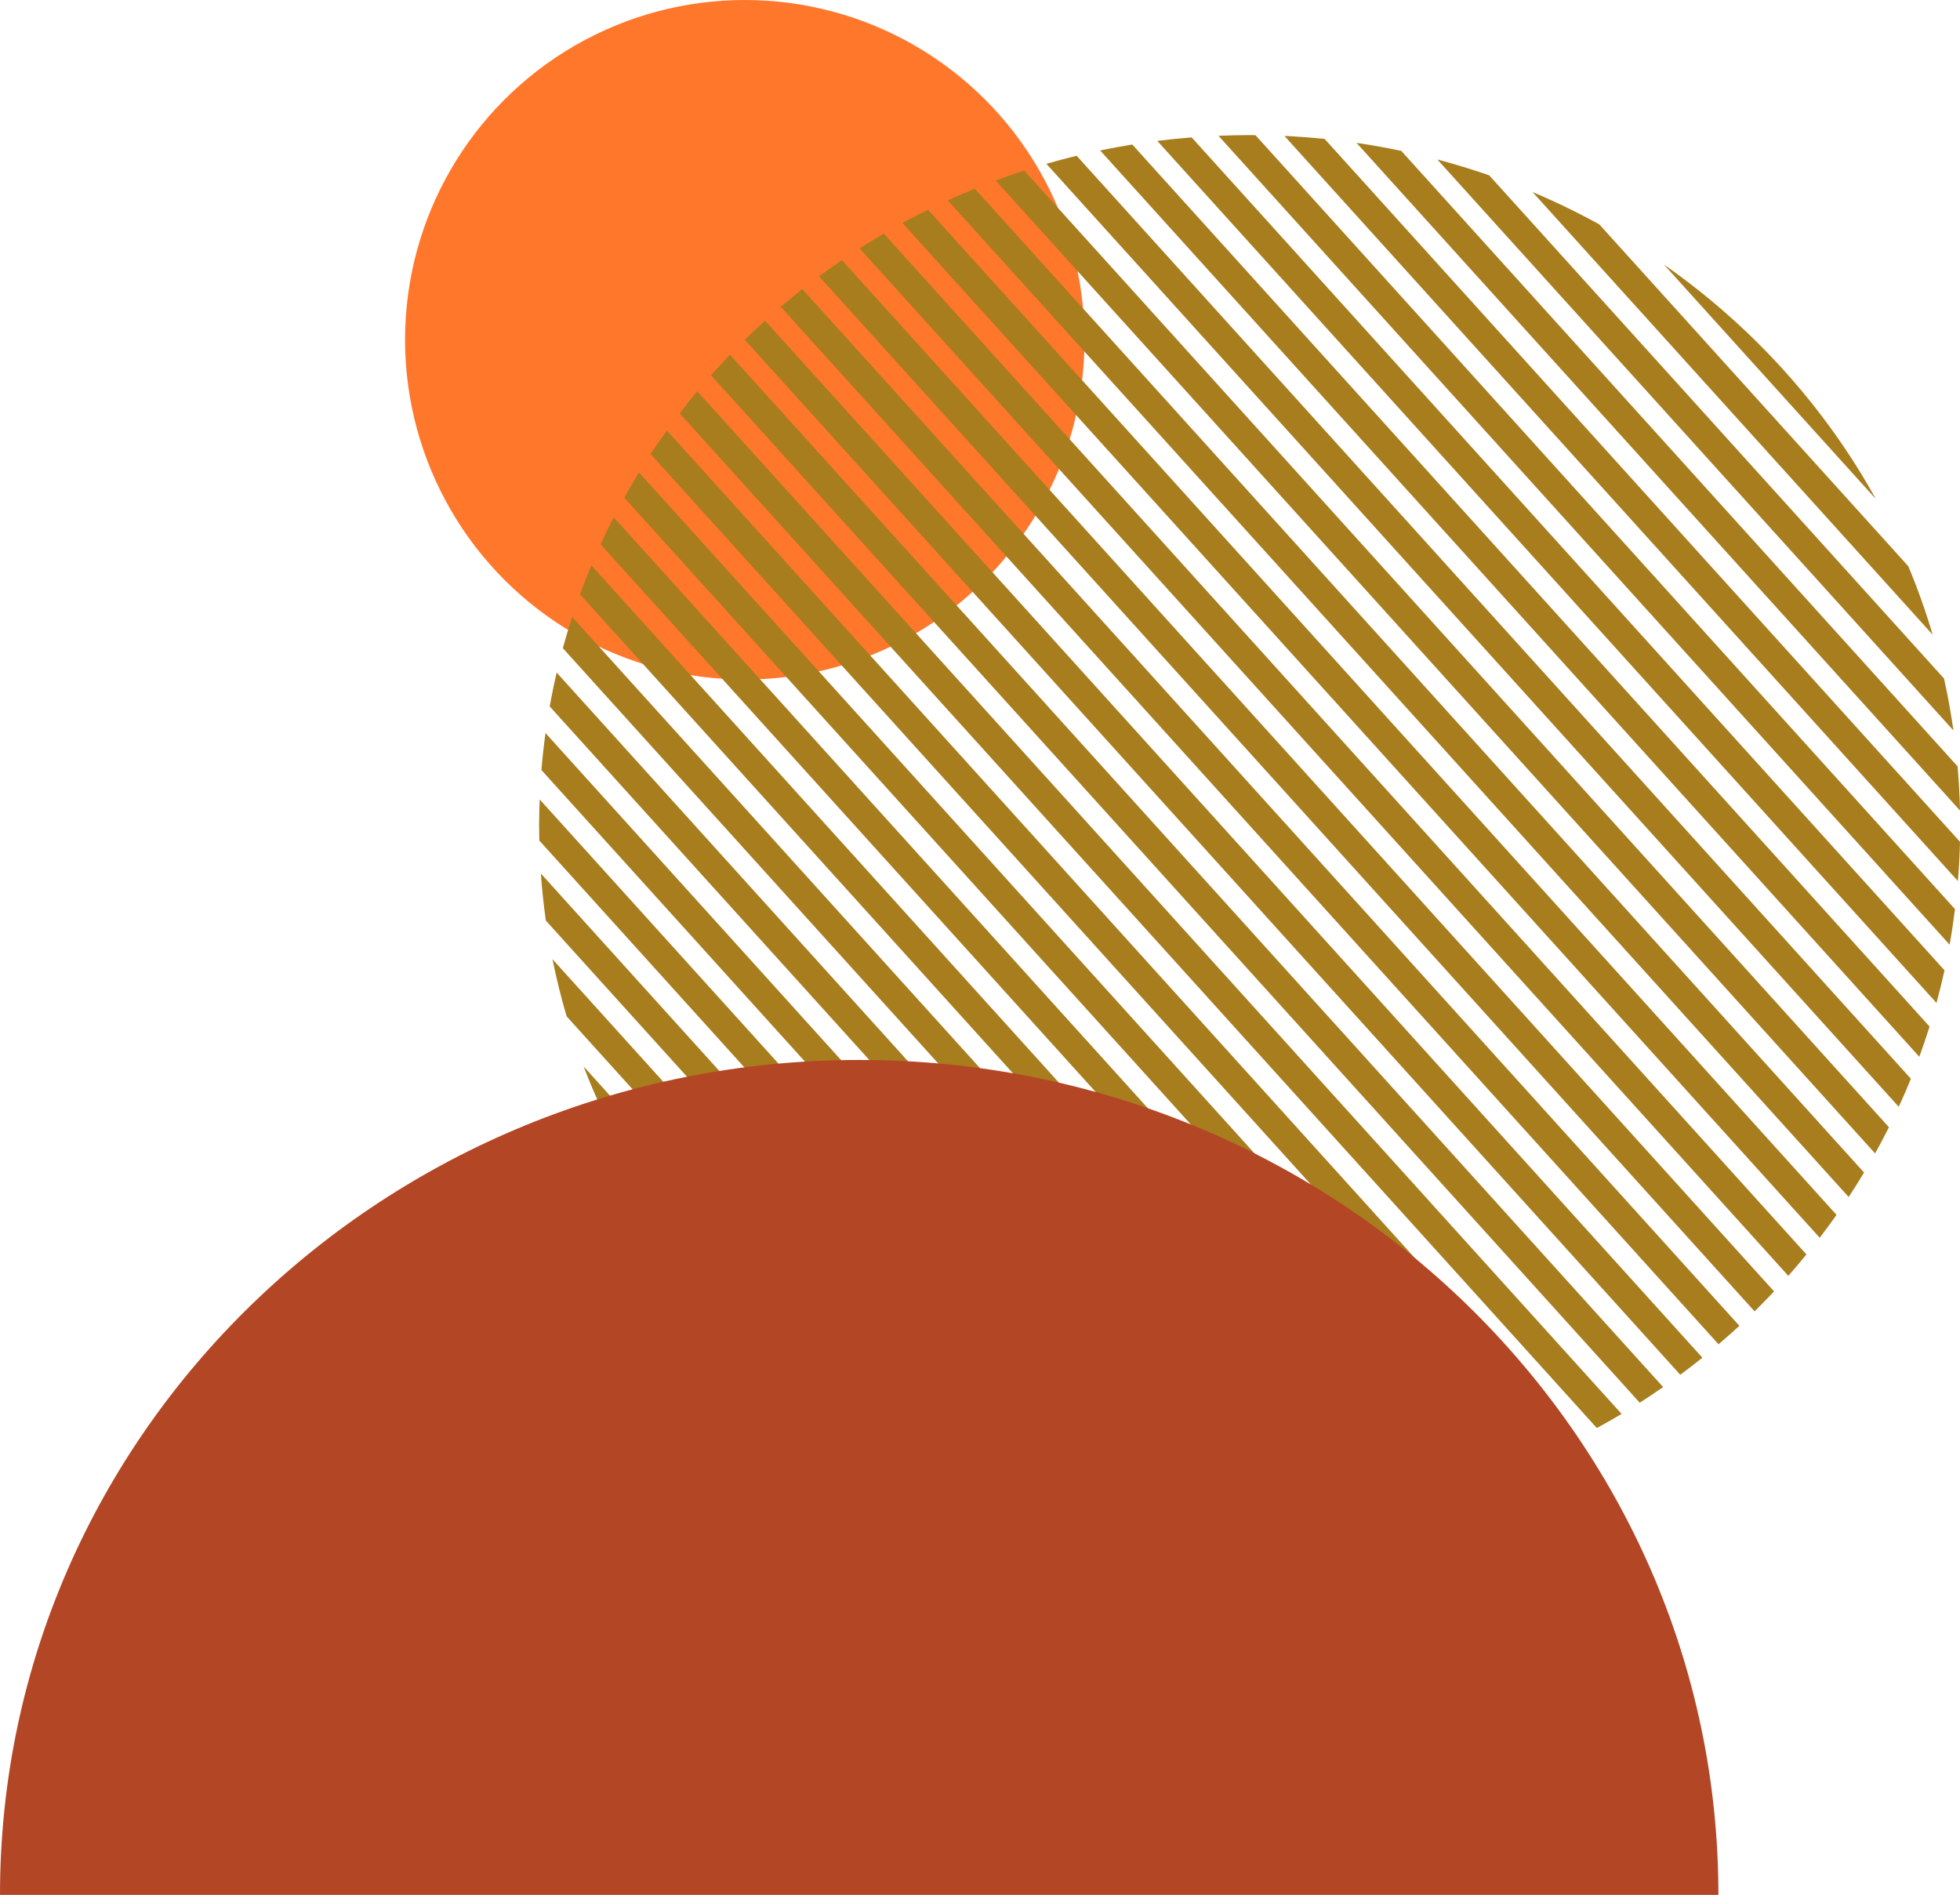
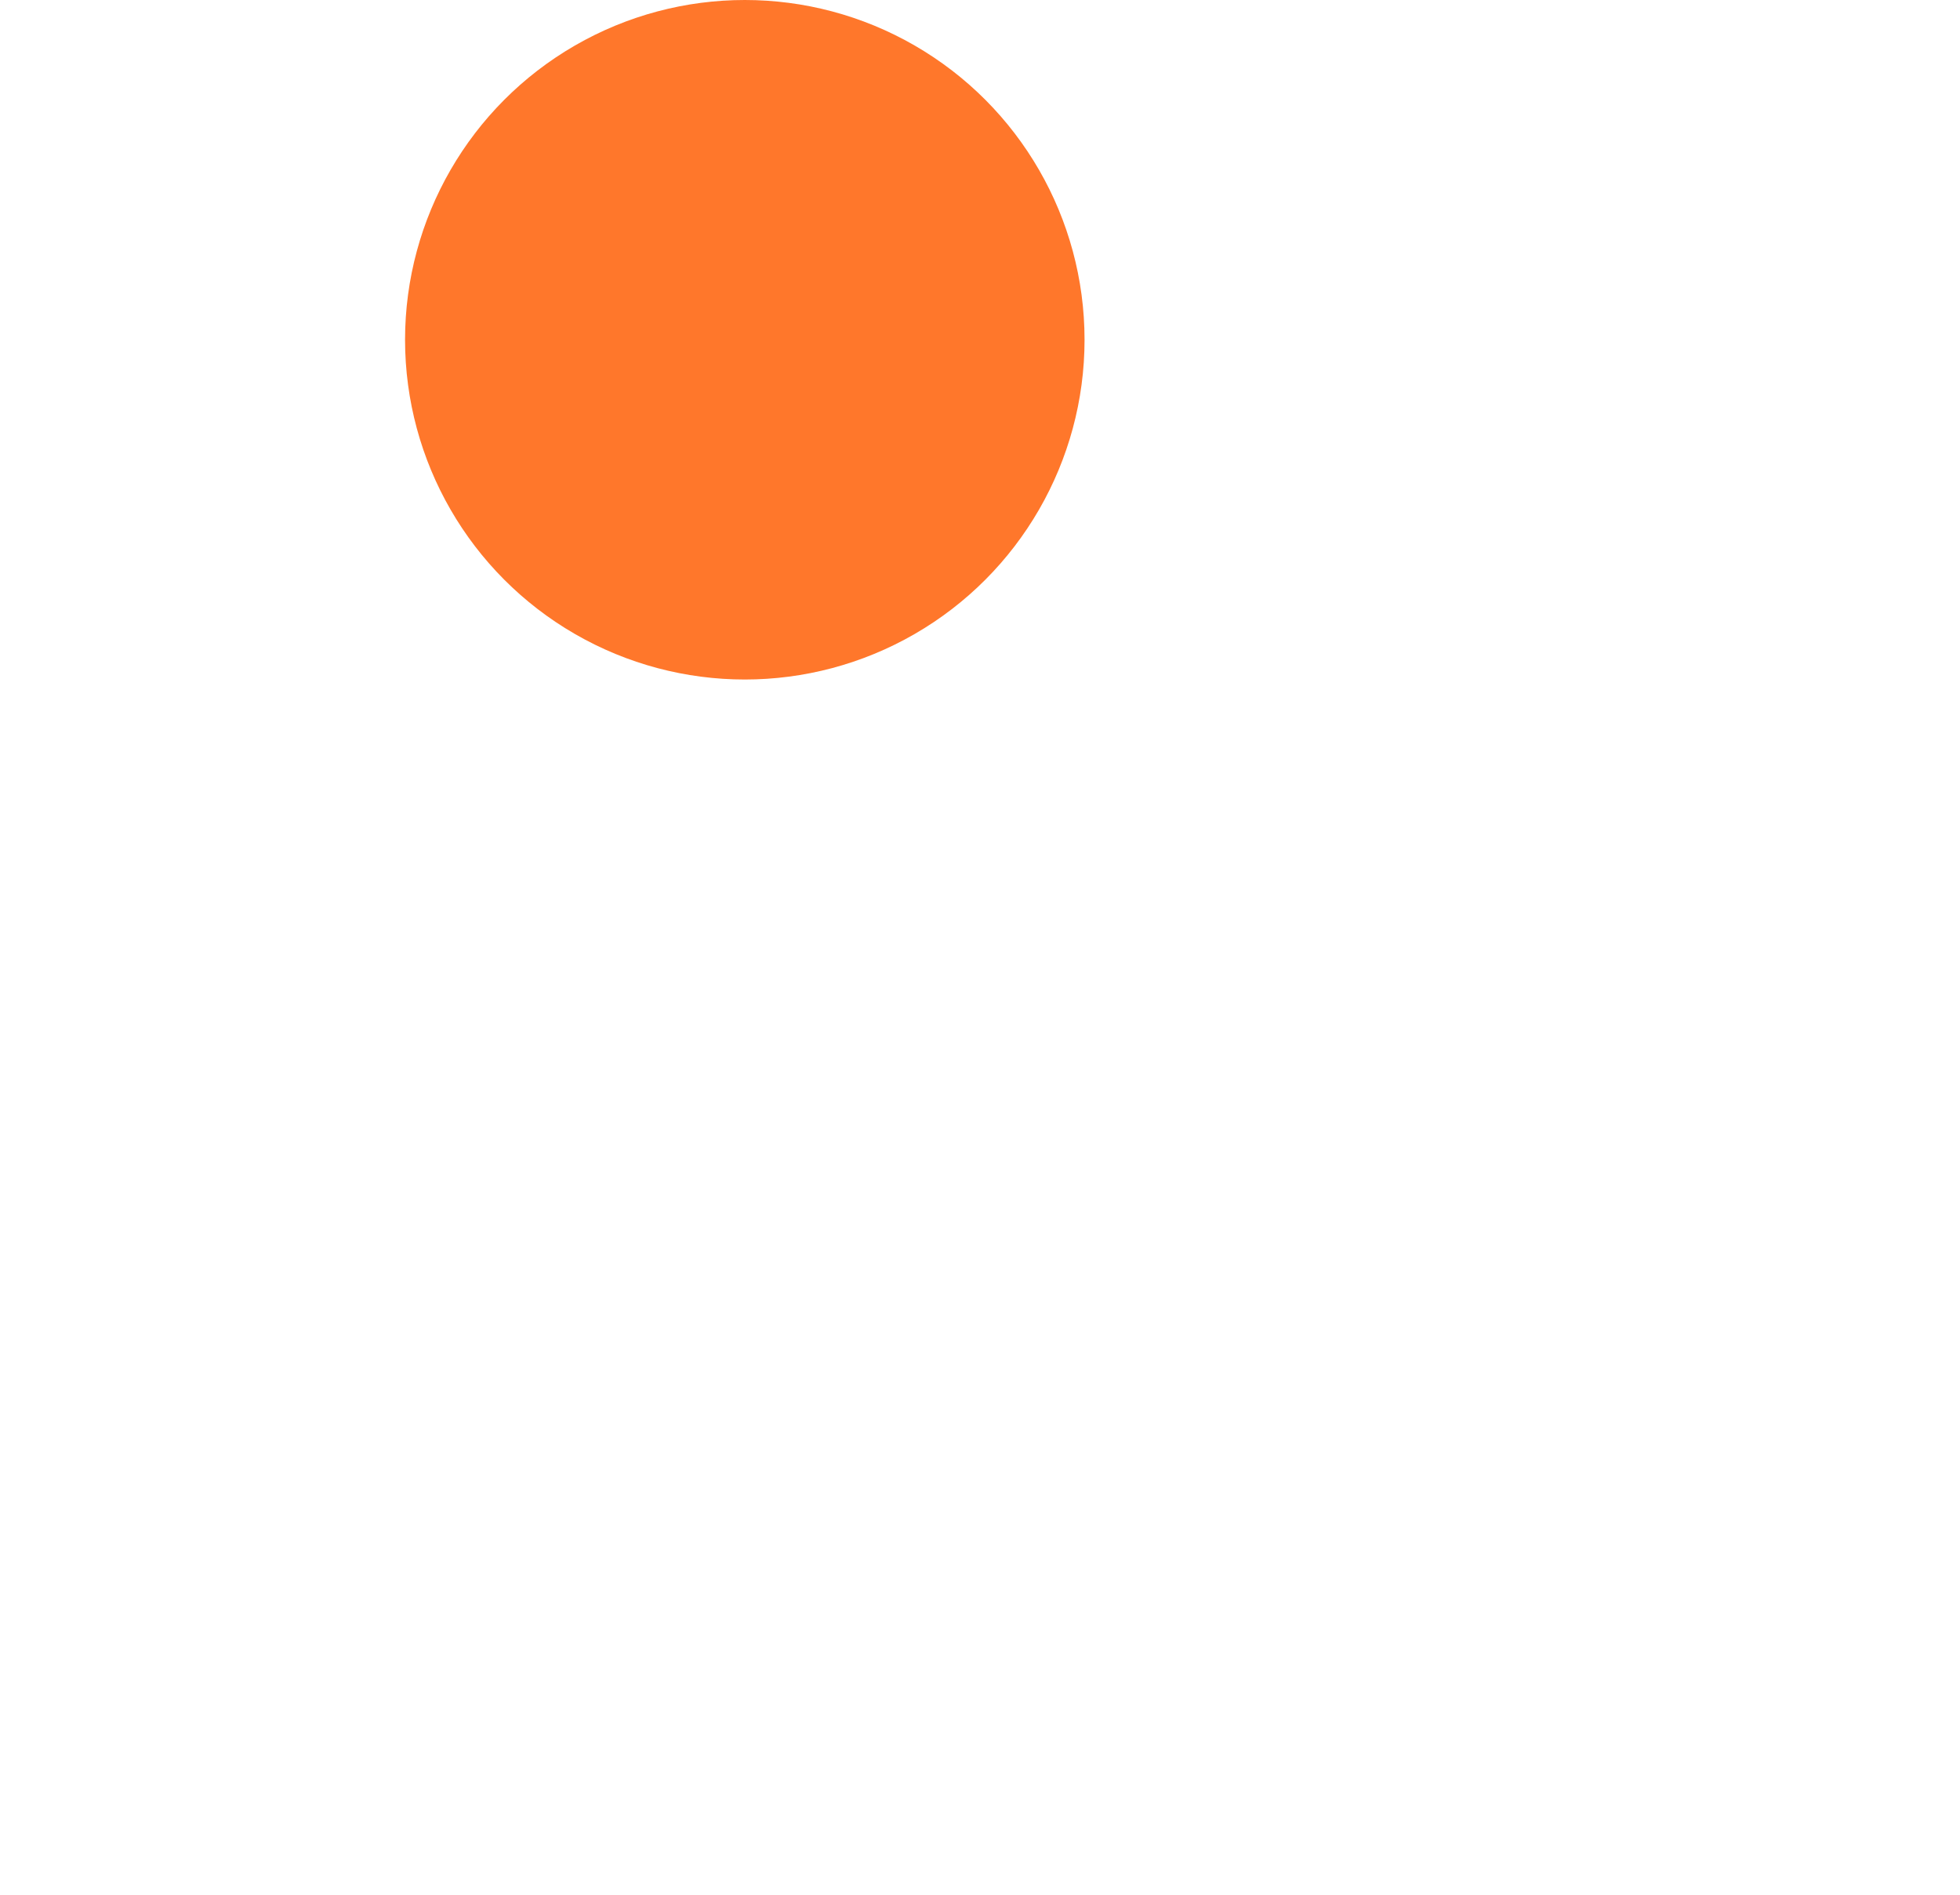
<svg xmlns="http://www.w3.org/2000/svg" clip-rule="evenodd" fill="#000000" fill-rule="evenodd" height="483.4" image-rendering="optimizeQuality" preserveAspectRatio="xMidYMid meet" shape-rendering="geometricPrecision" text-rendering="geometricPrecision" version="1" viewBox="0.0 0.0 500.0 483.4" width="500" zoomAndPan="magnify">
  <g>
    <g id="change1_1">
      <circle cx="190" cy="86.67" fill="#ff772b" r="86.67" />
    </g>
    <g id="change2_1">
-       <path d="M318.79 34.46c0.49,0 0.98,0.01 1.48,0.02l178.45 197.43c-0.38,3.04 -0.83,6.07 -1.37,9.07l-186.51 -206.34c2.64,-0.11 5.29,-0.18 7.95,-0.18zm8.87 0.21c3.44,0.17 6.87,0.42 10.26,0.77l162.08 179.3c-0.08,3.36 -0.26,6.69 -0.54,10l-171.8 -190.07zm18.39 1.77c3.85,0.57 7.66,1.26 11.42,2.05l141.91 157c0.33,3.72 0.53,7.48 0.62,11.27l-153.95 -170.32zm20.62 4.24c4.48,1.19 8.89,2.54 13.23,4.05l116.02 128.35c0.97,4.36 1.77,8.79 2.41,13.26l-131.66 -145.66zm24.29 8.31c5.85,2.47 11.53,5.22 17.03,8.25l78.83 87.21c2.37,5.68 4.45,11.5 6.21,17.46l-102.07 -112.92zm33.52 18.5c22.36,15.63 40.92,36.08 54.05,59.8l-54.05 -59.8zm71.57 180.03c-0.62,2.8 -1.3,5.57 -2.05,8.32l-198.77 -219.9c2.9,-0.37 5.82,-0.66 8.76,-0.89l192.06 212.47zm-3.81 14.35c-0.81,2.59 -1.69,5.16 -2.62,7.7l-208.97 -231.19c2.71,-0.56 5.44,-1.07 8.2,-1.51l203.39 225zm-4.77 13.31c-0.97,2.41 -2.01,4.8 -3.1,7.15l-217.43 -240.54c2.55,-0.74 5.12,-1.43 7.71,-2.06l212.82 235.45zm-5.6 12.37c-1.13,2.25 -2.3,4.48 -3.53,6.68l-224.33 -248.17c2.4,-0.9 4.83,-1.75 7.27,-2.54l220.59 244.03zm-6.35 11.55c-1.26,2.11 -2.56,4.2 -3.92,6.25l-229.81 -254.24c2.27,-1.04 4.56,-2.03 6.88,-2.98l226.85 250.97zm-7.02 10.8c-1.39,1.98 -2.82,3.93 -4.29,5.84l-233.98 -258.85c2.14,-1.17 4.31,-2.3 6.51,-3.38l231.76 256.39zm-7.67 10.1c-1.51,1.85 -3.05,3.67 -4.63,5.45l-236.91 -262.09c2.03,-1.29 4.08,-2.55 6.16,-3.77l235.38 260.41zm-8.26 9.43c-1.62,1.72 -3.29,3.41 -4.98,5.08l-238.64 -264.02c1.91,-1.42 3.85,-2.8 5.82,-4.14l237.8 263.08zm-8.85 8.77c-1.74,1.61 -3.52,3.17 -5.32,4.71l-239.22 -264.65c1.8,-1.53 3.64,-3.04 5.5,-4.51l239.04 264.45zm-9.44 8.14c-1.84,1.49 -3.73,2.93 -5.64,4.35l-238.64 -264.02c1.68,-1.66 3.41,-3.28 5.17,-4.87l239.11 264.54zm-10.01 7.49c-1.96,1.37 -3.96,2.69 -5.97,3.99l-236.91 -262.1c1.58,-1.77 3.19,-3.52 4.84,-5.23l238.04 263.34zm-10.6 6.85c-2.08,1.24 -4.18,2.44 -6.31,3.6l-233.98 -258.85c1.45,-1.9 2.96,-3.77 4.5,-5.61l235.79 260.86zm-11.21 6.18c-2.19,1.11 -4.42,2.18 -6.66,3.21l-229.82 -254.25c1.34,-2.03 2.73,-4.03 4.15,-6l232.33 257.04zm-11.83 5.47c-2.33,0.98 -4.68,1.91 -7.05,2.79l-224.34 -248.18c1.21,-2.17 2.47,-4.31 3.77,-6.42l227.62 251.81zm-12.52 4.73c-2.46,0.83 -4.95,1.6 -7.46,2.33l-217.44 -240.55c1.07,-2.32 2.19,-4.61 3.36,-6.87l221.54 245.09zm-13.25 3.91c-2.62,0.67 -5.26,1.27 -7.92,1.83l-208.98 -231.2c0.91,-2.48 1.88,-4.94 2.9,-7.38l214 236.75zm-14.07 3.01c-2.79,0.48 -5.6,0.9 -8.43,1.26l-198.78 -219.9c0.74,-2.68 1.53,-5.34 2.38,-7.96l204.83 226.6zm-15.01 1.96c-2.99,0.27 -6,0.47 -9.03,0.6l-186.52 -206.34c0.52,-2.9 1.11,-5.78 1.78,-8.63l193.77 214.37zm-16.1 0.77l-0.89 0.01c-2.97,0 -5.92,-0.07 -8.86,-0.21l-171.81 -190.08c0.26,-3.17 0.61,-6.31 1.04,-9.43l180.52 199.71zm-17.44 -0.73c-3.6,-0.32 -7.17,-0.73 -10.7,-1.24l-153.96 -170.33c-0.03,-1.27 -0.05,-2.54 -0.05,-3.82 0,-2.23 0.06,-4.45 0.15,-6.66l164.56 182.05zm-19.23 -2.7c-4.08,-0.79 -8.11,-1.73 -12.09,-2.78l-131.67 -145.67c-0.56,-3.96 -0.99,-7.96 -1.27,-12l145.03 160.45zm-21.92 -5.68c-4.92,-1.6 -9.74,-3.41 -14.46,-5.41l-102.08 -112.93c-1.41,-4.78 -2.61,-9.64 -3.61,-14.58l120.15 132.92zm-26.96 -11.25c-7.31,-3.76 -14.33,-7.99 -21.01,-12.65l-54.07 -59.82c-3.88,-7.01 -7.28,-14.3 -10.17,-21.84l85.25 94.31z" fill="#a77d1d" />
-     </g>
+       </g>
    <g id="change3_1">
-       <path d="M219.18 270.39c121.06,0 219.19,95.36 219.19,212.99l-438.37 0c0,-117.63 98.13,-212.99 219.18,-212.99z" fill="#b34625" />
-     </g>
+       </g>
  </g>
</svg>